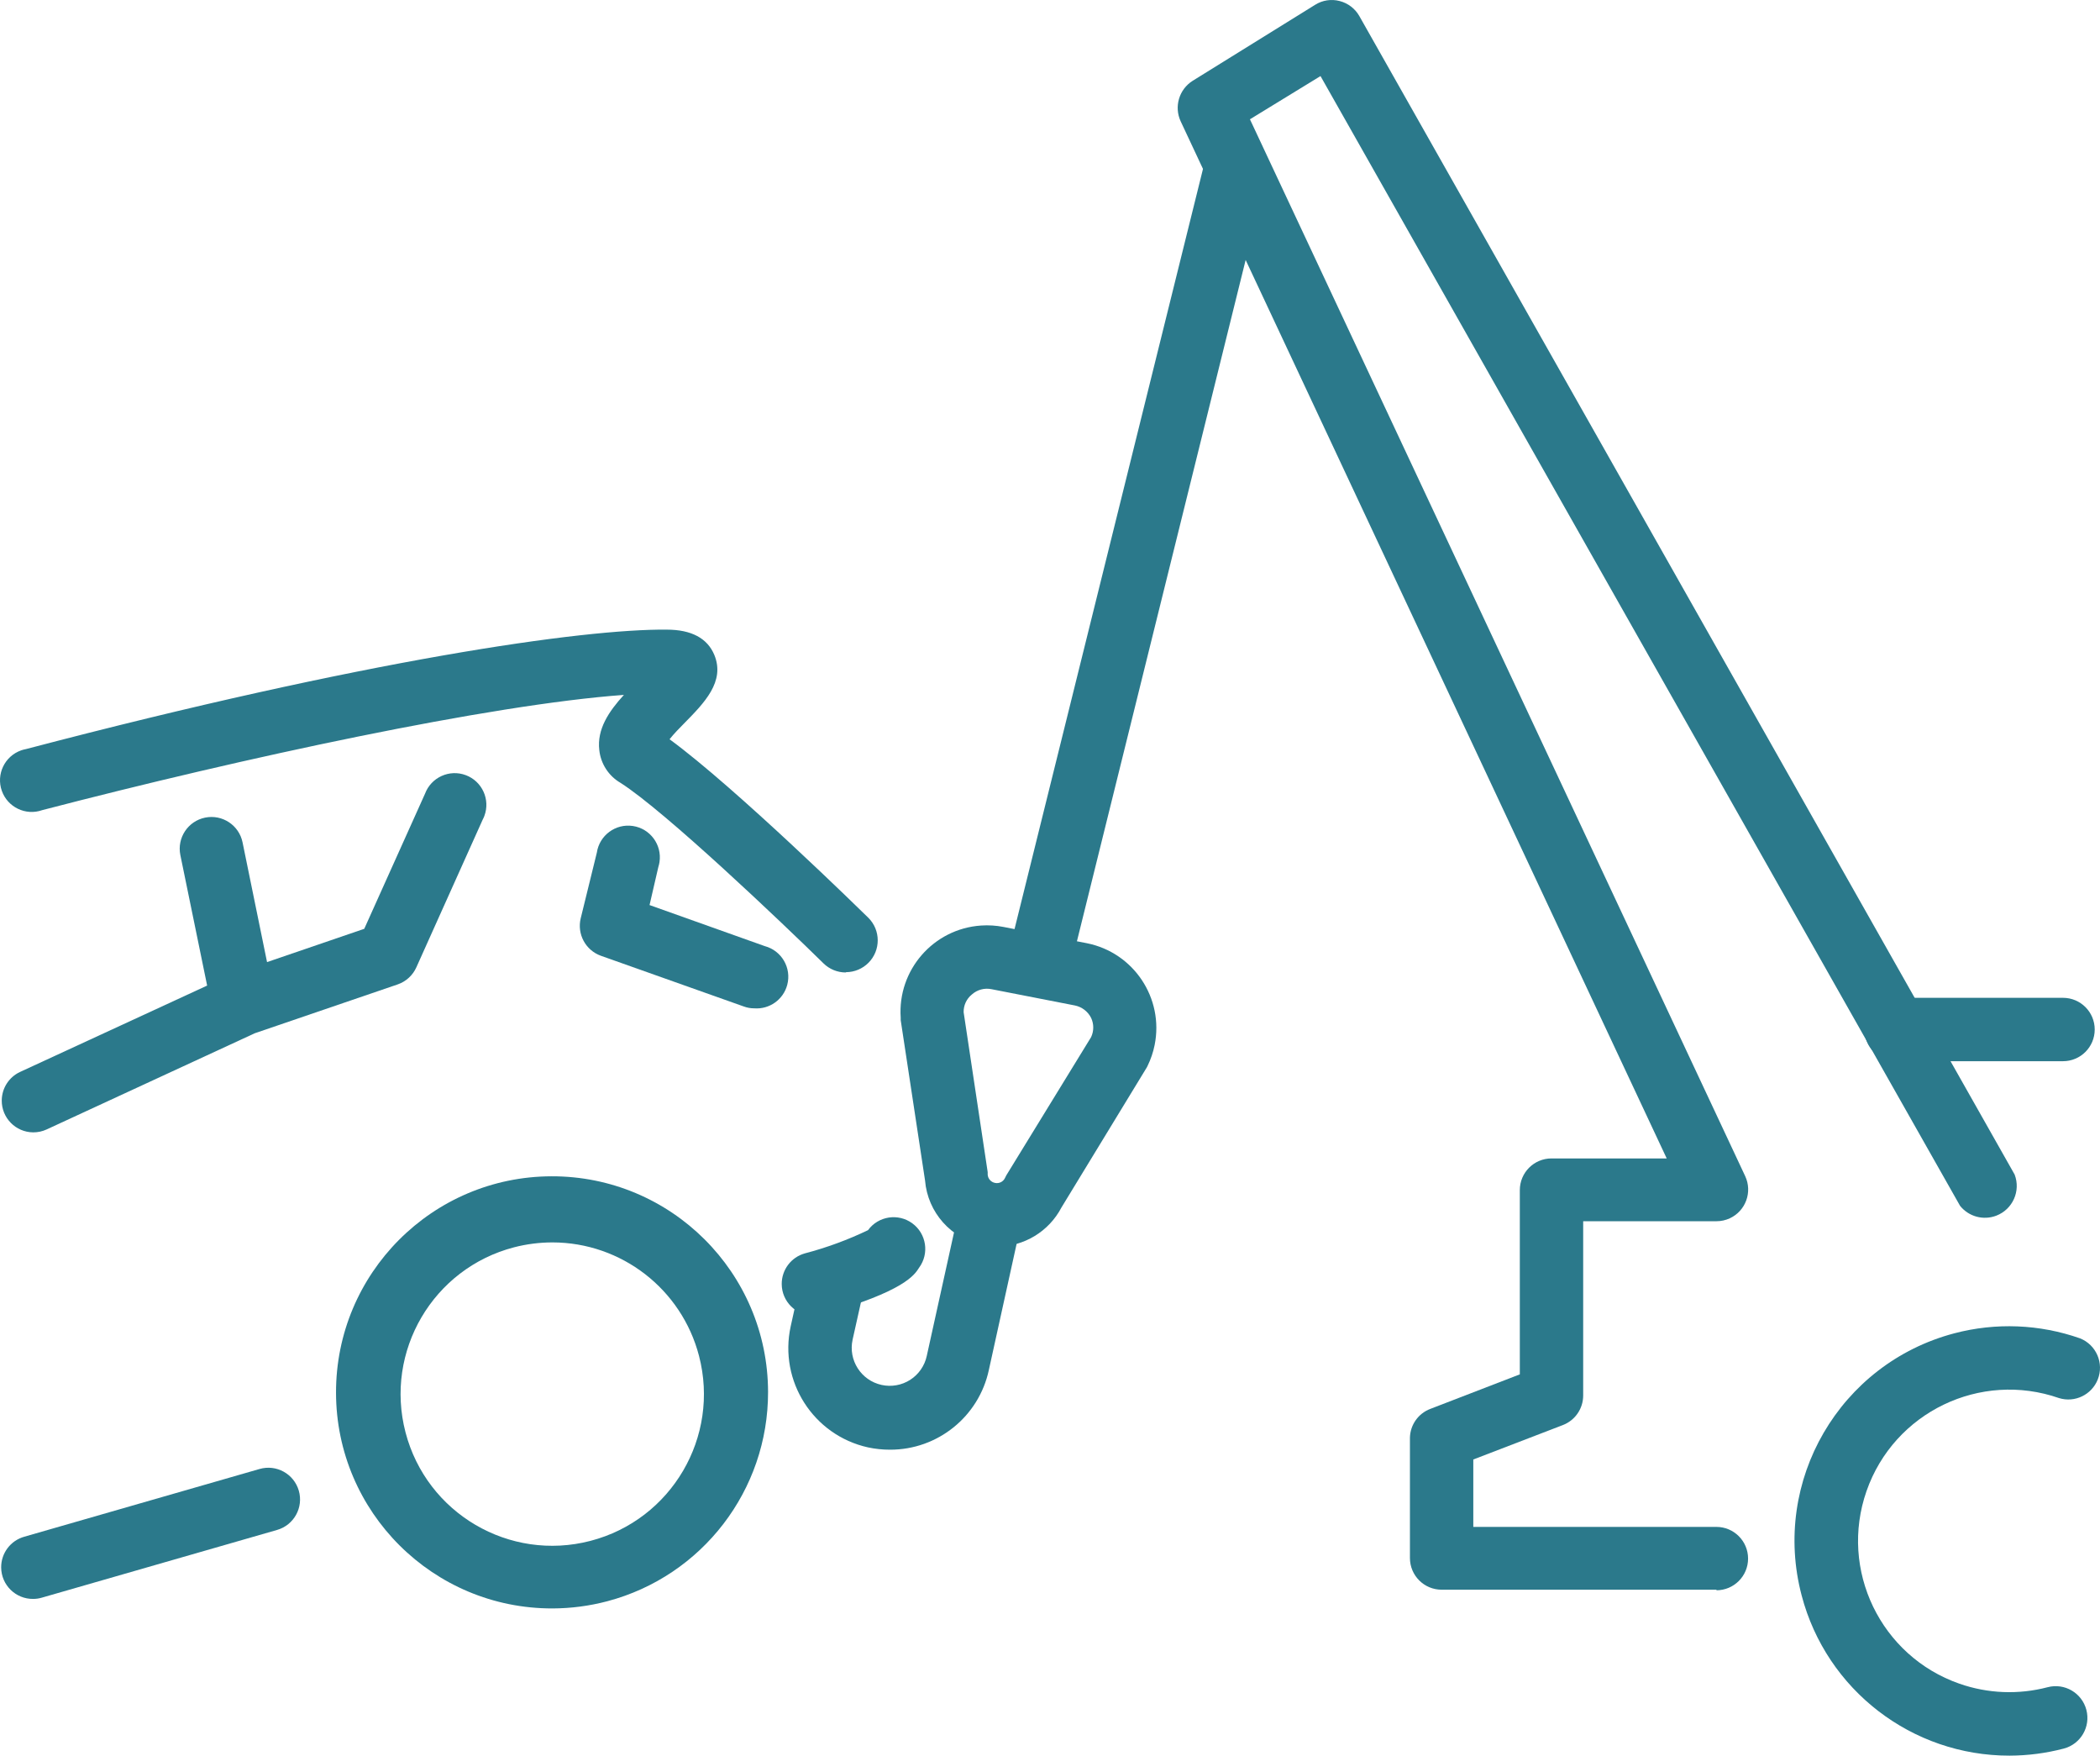
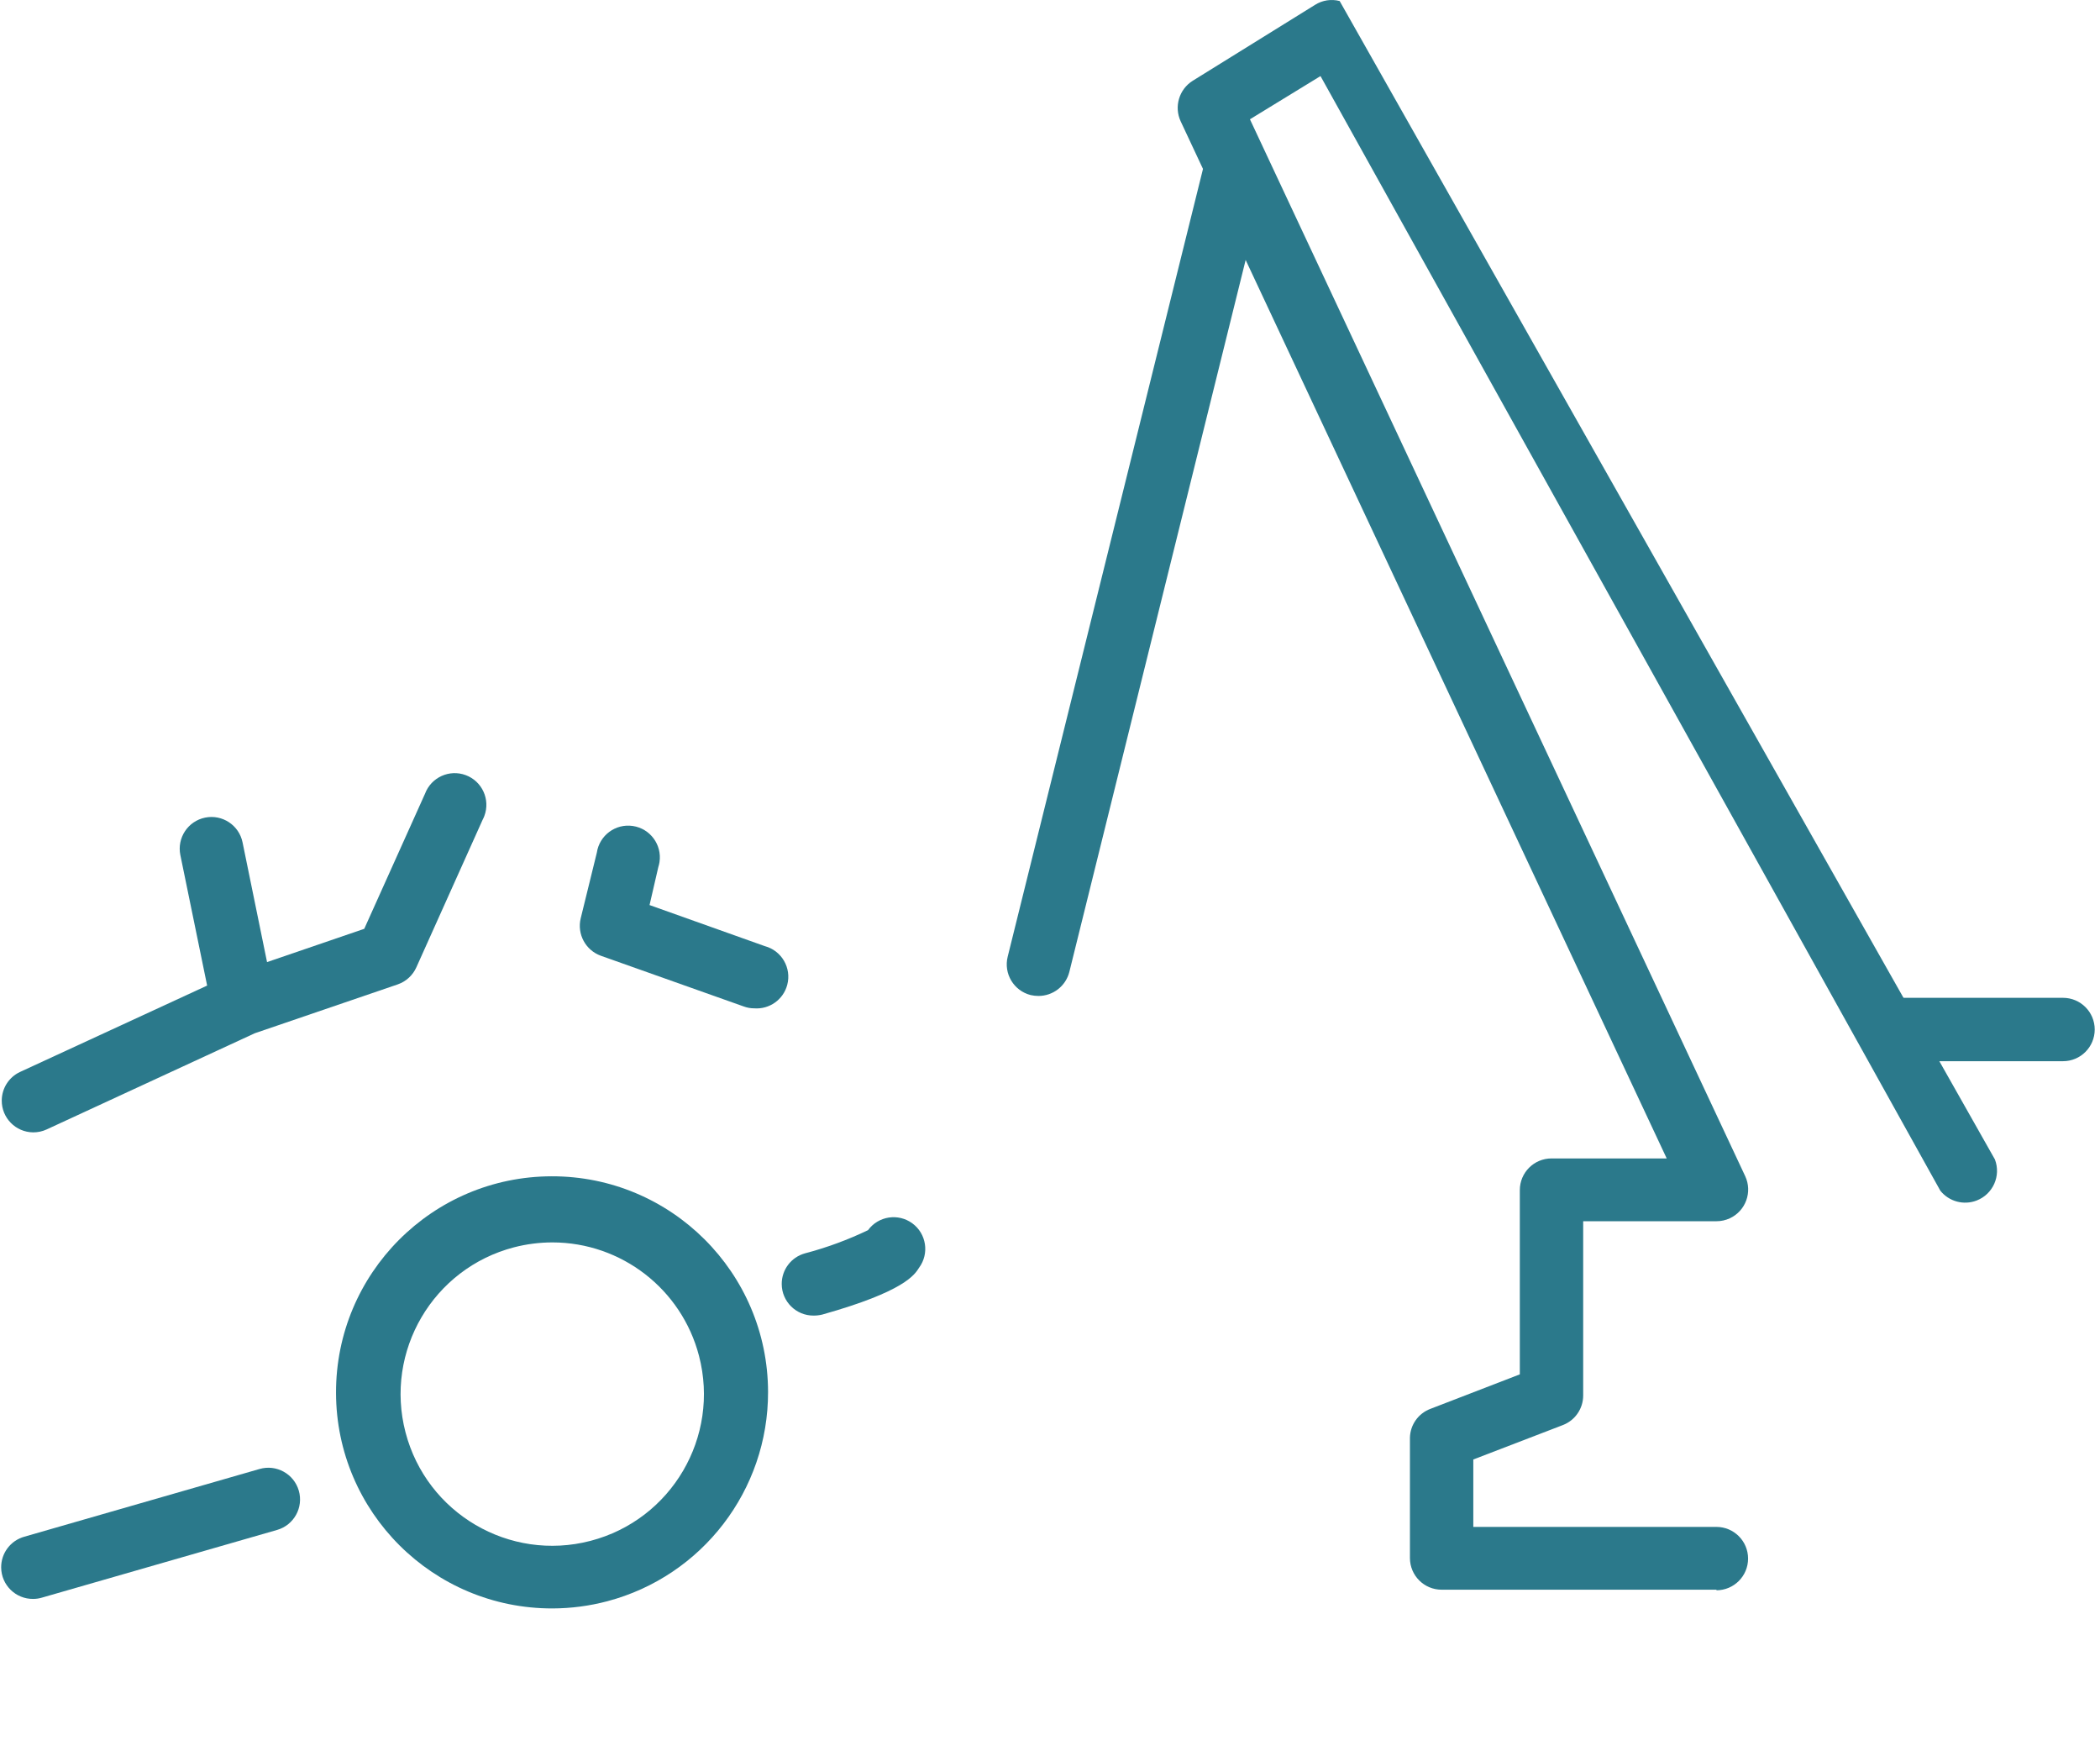
<svg xmlns="http://www.w3.org/2000/svg" version="1.1" id="レイヤー_1" x="0px" y="0px" viewBox="64.287 -0.006 712.21 595.287" enable-background="new 64.287 -0.006 712.21 595.287" xml:space="preserve">
  <g id="レイヤー_2">
    <g id="レイヤー_2-2">
      <path fill="#2B798B" d="M251.66,545.365c-40.461,0.082-73.329-32.65-73.412-73.113c-0.082-40.461,32.651-73.328,73.112-73.412    c40.462-0.082,73.329,32.65,73.412,73.113c0.068,33.293-22.32,62.445-54.503,70.969    C264.196,544.531,257.942,545.351,251.66,545.365z M251.66,421.257c-4.399,0.002-8.781,0.561-13.04,1.662    c-27.487,7.158-43.966,35.246-36.807,62.732c7.16,27.486,35.247,43.965,62.733,36.805c27.487-7.158,43.966-35.246,36.806-62.732    C295.459,437.097,275.043,421.292,251.66,421.257L251.66,421.257z" />
      <path fill="#2B798B" d="M75.538,383.943c-5.935-0.049-10.706-4.898-10.657-10.832c0.033-4.129,2.429-7.873,6.164-9.633    l63.493-29.305l-9.084-44.25c-1.187-5.827,2.574-11.512,8.4-12.699c5.827-1.187,11.512,2.574,12.699,8.4l8.303,40.587    l32.968-11.283l20.611-45.813c2.085-5.556,8.28-8.37,13.836-6.284s8.369,8.28,6.284,13.835c-0.166,0.442-0.361,0.873-0.583,1.289    l-22.468,50.013c-1.219,2.734-3.519,4.84-6.349,5.813l-48.451,16.557L80.08,382.966C78.655,383.619,77.105,383.953,75.538,383.943    z" />
      <path fill="#2B798B" d="M75.538,542.14c-5.935,0.061-10.794-4.699-10.854-10.635c-0.05-4.869,3.182-9.164,7.875-10.465    l79.758-22.955c5.705-1.645,11.664,1.646,13.31,7.352s-1.646,11.664-7.351,13.309l-79.758,22.955    C77.551,541.99,76.547,542.138,75.538,542.14z" />
-       <path fill="#2B798B" d="M351.101,329.728c-2.813-0.006-5.511-1.109-7.521-3.076c-14.018-13.773-53.726-51.577-68.817-61.198    c-4.05-2.345-6.735-6.482-7.229-11.136c-0.83-7.082,3.224-13.09,8.352-18.707c-45.569,3.321-128.941,21.295-197.271,39.073    c-5.596,1.977-11.734-0.956-13.711-6.552c-1.978-5.595,0.956-11.734,6.551-13.711c0.551-0.194,1.115-0.343,1.689-0.446    c115.267-30.281,189.065-40.782,217.247-40.489c8.401,0,13.822,2.93,16.167,8.596c3.712,9.036-3.419,16.264-10.306,23.249    c-1.368,1.367-3.419,3.468-4.885,5.324c22.419,16.411,65.448,58.61,67.401,60.515c4.235,4.195,4.268,11.029,0.072,15.264    c-2.009,2.029-4.739,3.178-7.594,3.197L351.101,329.728z" />
      <path fill="#2B798B" d="M340.21,446.07c-5.935,0.033-10.771-4.752-10.805-10.686c-0.027-4.852,3.199-9.119,7.874-10.414    c7.364-1.936,14.527-4.57,21.393-7.863c3.507-4.789,10.231-5.826,15.02-2.32c4.787,3.506,5.826,10.23,2.319,15.02    c-1.514,2.393-4.884,8.059-32.87,15.922C342.181,445.96,341.197,446.076,340.21,446.07z" />
      <path fill="#2B798B" d="M320.087,341.89c-1.217,0.004-2.424-0.211-3.565-0.635l-48.45-17.191    c-5.188-1.865-8.136-7.342-6.838-12.699l5.471-22.272c0.88-5.869,6.352-9.912,12.22-9.032c5.869,0.881,9.913,6.352,9.032,12.221    c-0.086,0.575-0.219,1.142-0.397,1.695l-2.979,12.894l39.072,13.92c5.735,1.525,9.149,7.41,7.625,13.145    C329.948,338.935,325.246,342.279,320.087,341.89z" />
-       <path fill="#2B798B" d="M646.446,539.015h-93.238c-5.935,0-10.745-4.811-10.745-10.746v-40.781    c0.093-4.355,2.816-8.219,6.887-9.77l30.38-11.721v-62.469c0-5.936,4.811-10.746,10.745-10.746h39.072L464.707,41.125    c-2.288-4.943-0.553-10.817,4.054-13.725l41.564-25.788c2.473-1.554,5.479-2.014,8.303-1.27c2.836,0.727,5.253,2.579,6.691,5.128    l222.229,392.783c2.13,5.568-0.657,11.809-6.225,13.938c-4.387,1.678-9.354,0.328-12.287-3.338L512.133,25.788L488.2,40.441    l167.966,358.35c2.509,5.379,0.183,11.771-5.195,14.281c-1.432,0.668-2.993,1.012-4.573,1.006h-45.179v59.1    c-0.006,4.439-2.742,8.418-6.886,10.012l-30.38,11.674v22.857h82.444c5.935,0,10.745,4.811,10.745,10.744    c0,5.936-4.811,10.746-10.745,10.746L646.446,539.015z" />
+       <path fill="#2B798B" d="M646.446,539.015h-93.238c-5.935,0-10.745-4.811-10.745-10.746v-40.781    c0.093-4.355,2.816-8.219,6.887-9.77l30.38-11.721v-62.469c0-5.936,4.811-10.746,10.745-10.746h39.072L464.707,41.125    c-2.288-4.943-0.553-10.817,4.054-13.725l41.564-25.788c2.473-1.554,5.479-2.014,8.303-1.27l222.229,392.783c2.13,5.568-0.657,11.809-6.225,13.938c-4.387,1.678-9.354,0.328-12.287-3.338L512.133,25.788L488.2,40.441    l167.966,358.35c2.509,5.379,0.183,11.771-5.195,14.281c-1.432,0.668-2.993,1.012-4.573,1.006h-45.179v59.1    c-0.006,4.439-2.742,8.418-6.886,10.012l-30.38,11.674v22.857h82.444c5.935,0,10.745,4.811,10.745,10.744    c0,5.936-4.811,10.746-10.745,10.746L646.446,539.015z" />
      <path fill="#2B798B" d="M763.959,359.816h-56.607c-5.934,0-10.745-4.811-10.745-10.746c0-5.934,4.812-10.744,10.745-10.744h56.607    c5.935,0,10.745,4.811,10.745,10.744C774.704,355.005,769.893,359.816,763.959,359.816z" />
-       <path fill="#2B798B" d="M745.839,595.281c-33.125,0.043-62.106-22.275-70.527-54.313c-10.253-38.834,12.917-78.627,51.751-88.881    c14.07-3.713,28.931-3.123,42.66,1.699c5.514,2.193,8.205,8.441,6.012,13.955c-2.063,5.186-7.752,7.93-13.094,6.314    c-26.74-9.338-55.986,4.77-65.324,31.508c-9.338,26.74,4.77,55.986,31.51,65.324c9.629,3.363,20.041,3.777,29.907,1.191    c5.745-1.51,11.628,1.924,13.138,7.67c1.511,5.744-1.922,11.627-7.668,13.137l0,0    C758.207,594.457,752.037,595.259,745.839,595.281z" />
      <path fill="#2B798B" d="M416.452,337.691c-0.871-0.004-1.739-0.104-2.589-0.293c-5.757-1.441-9.257-7.275-7.817-13.031    c0.001-0.004,0.002-0.008,0.003-0.01l67.108-270.631c1.616-5.71,7.556-9.028,13.266-7.412c5.339,1.512,8.648,6.84,7.638,12.296    l-67.107,270.923C425.741,334.341,421.41,337.707,416.452,337.691z" />
-       <path fill="#2B798B" d="M366.144,491.541c-2.512,0.006-5.017-0.256-7.473-0.781c-18.555-4.111-30.285-22.461-26.228-41.027    l3.565-16.068c1.268-5.799,6.997-9.473,12.797-8.205c5.799,1.268,9.473,6.996,8.205,12.797l-3.565,15.971    c-1.524,6.955,2.878,13.83,9.835,15.355c3.335,0.73,6.824,0.109,9.701-1.729c2.877-1.848,4.898-4.766,5.617-8.107l11.038-50.014    c1.349-5.801,7.144-9.408,12.943-8.059c5.799,1.348,9.407,7.143,8.059,12.941l-10.989,49.916    C396.26,480.316,382.29,491.578,366.144,491.541z" />
-       <path fill="#2B798B" d="M402.434,422.675c-1.642,0.02-3.28-0.143-4.885-0.49c-10.671-2.139-18.639-11.082-19.536-21.93    l-8.255-54.359c-0.026-0.277-0.026-0.555,0-0.83c-1.111-16.146,11.077-30.137,27.224-31.248c2.56-0.178,5.132-0.016,7.649,0.477    l28.279,5.52c15.869,3.182,26.154,18.625,22.973,34.494c-0.494,2.467-1.305,4.859-2.41,7.119    c-0.132,0.309-0.296,0.604-0.488,0.879l-28.719,47.133C420.008,417.558,411.603,422.654,402.434,422.675z M391.102,343.208    l8.157,54.215c0.023,0.293,0.023,0.586,0,0.879c0.107,1.383,1.128,2.523,2.49,2.783l0,0c1.373,0.295,2.768-0.393,3.37-1.66    l0.439-0.879l28.769-46.887c0.978-2.072,0.978-4.473,0-6.545c-1.096-2.176-3.131-3.725-5.52-4.201l-28.279-5.52    c-2.375-0.48-4.838,0.189-6.643,1.809C392.08,338.666,391.052,340.884,391.102,343.208z" />
    </g>
  </g>
</svg>